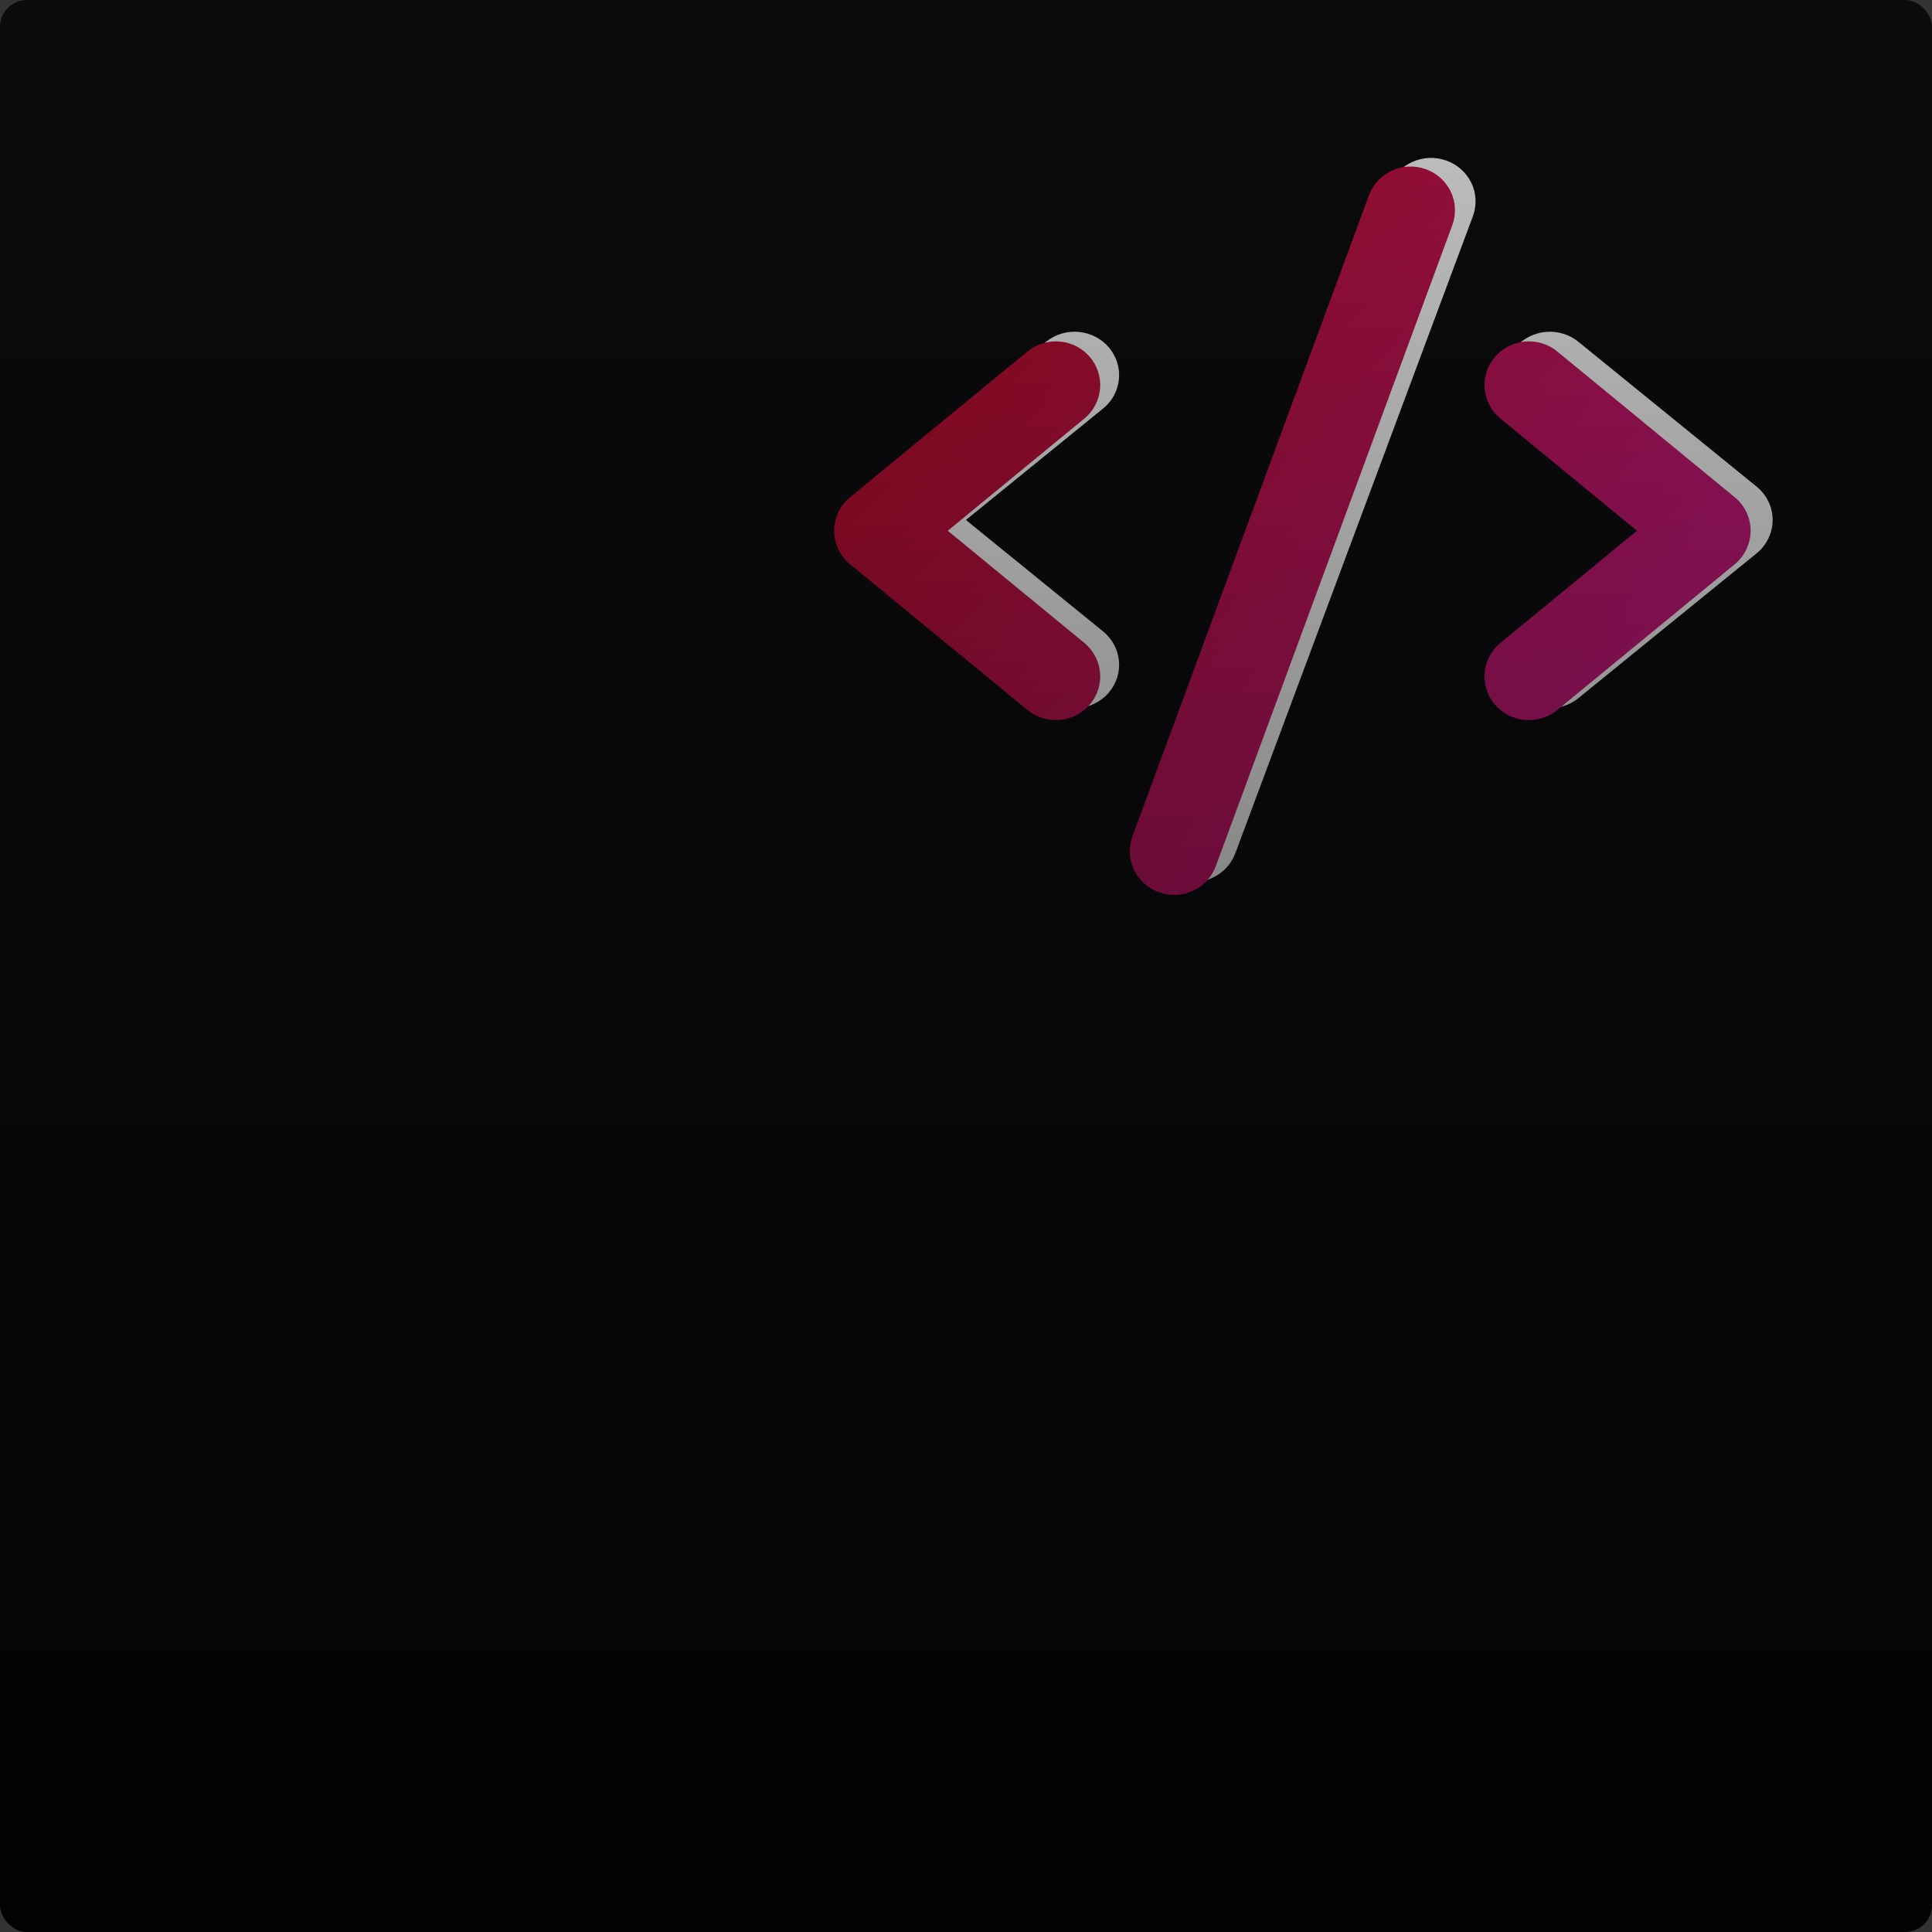
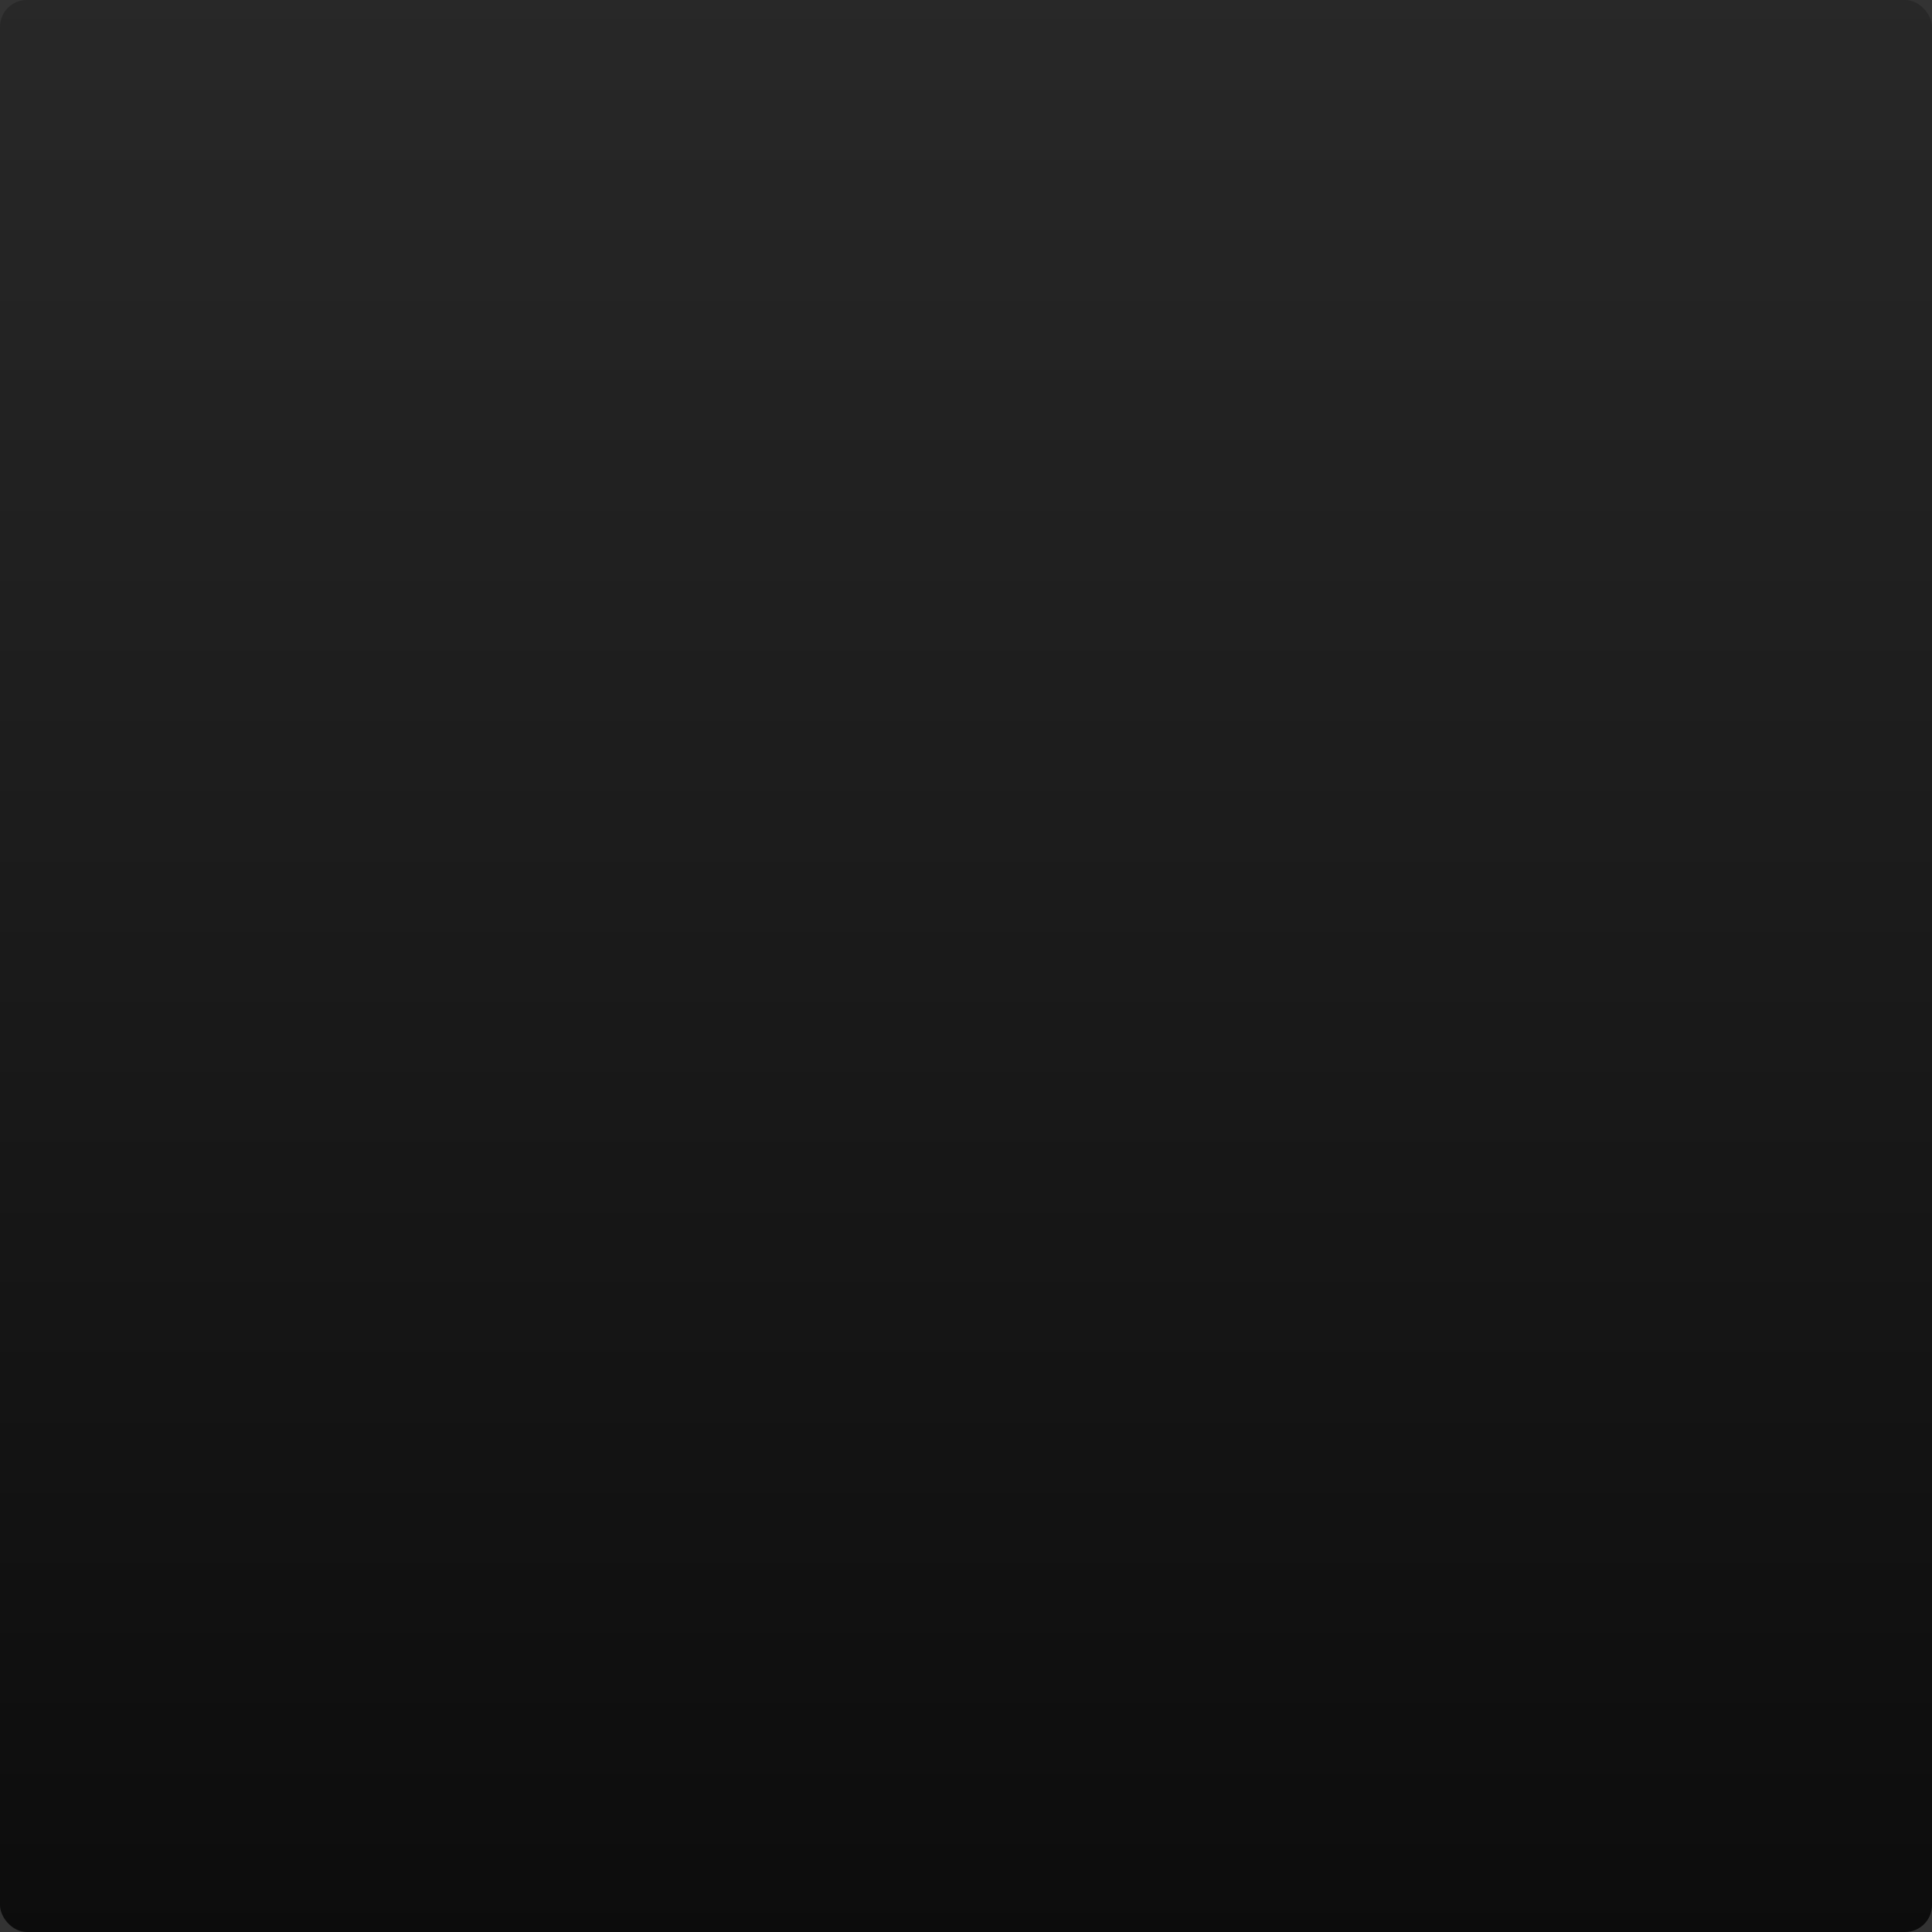
<svg xmlns="http://www.w3.org/2000/svg" width="359" height="359" viewBox="0 0 359 359" fill="none">
  <rect x="0" y="0" width="359" height="359" fill="#333333" stroke="none" />
-   <rect width="359" height="359" rx="5" fill="#0E0E12" />
-   <path d="M204.974 75.911L179.488 96.619L204.974 117.326C206.661 118.697 207.72 120.665 207.919 122.797C208.118 124.929 207.44 127.051 206.034 128.696C204.628 130.341 202.61 131.374 200.423 131.568C198.236 131.762 196.06 131.1 194.373 129.73L161.255 102.821C160.322 102.063 159.572 101.115 159.057 100.043C158.542 98.971 158.275 97.802 158.275 96.619C158.275 95.435 158.542 94.266 159.057 93.194C159.572 92.123 160.322 91.174 161.255 90.417L194.373 63.508C196.06 62.137 198.237 61.476 200.424 61.67C202.61 61.864 204.629 62.897 206.035 64.542C207.44 66.187 208.118 68.309 207.919 70.441C207.72 72.573 206.661 74.541 204.974 75.912V75.911ZM326.407 90.417L293.289 63.508C292.454 62.829 291.49 62.317 290.452 62.002C289.413 61.687 288.322 61.574 287.239 61.67C286.156 61.766 285.103 62.069 284.141 62.562C283.178 63.054 282.324 63.727 281.628 64.542C280.932 65.356 280.407 66.296 280.084 67.308C279.76 68.32 279.645 69.385 279.743 70.441C279.842 71.496 280.152 72.523 280.658 73.462C281.163 74.4 281.853 75.233 282.689 75.911L308.174 96.619L282.689 117.326C281.002 118.697 279.942 120.665 279.743 122.797C279.544 124.929 280.222 127.051 281.628 128.696C283.034 130.341 285.052 131.374 287.239 131.568C289.426 131.762 291.602 131.1 293.289 129.73L326.407 102.821C327.34 102.063 328.09 101.115 328.605 100.043C329.12 98.971 329.387 97.802 329.387 96.619C329.387 95.435 329.12 94.266 328.605 93.194C328.09 92.123 327.34 91.174 326.407 90.417V90.417ZM268.74 29.832C266.676 29.1 264.399 29.198 262.409 30.103C260.419 31.009 258.879 32.647 258.129 34.66L213.971 153.06C213.22 155.072 213.32 157.293 214.249 159.233C215.178 161.173 216.859 162.674 218.922 163.406C220.986 164.137 223.263 164.04 225.253 163.135C227.243 162.229 228.783 160.59 229.533 158.578L273.691 40.177C274.441 38.165 274.341 35.945 273.412 34.005C272.484 32.065 270.803 30.564 268.74 29.832H268.74Z" fill="white" />
-   <path d="M201.475 77.79L176.112 98.621L201.475 119.451C203.154 120.83 204.208 122.81 204.406 124.955C204.604 127.1 203.929 129.234 202.53 130.889C201.131 132.543 199.123 133.583 196.946 133.778C194.77 133.973 192.604 133.308 190.925 131.929L157.965 104.86C157.037 104.097 156.29 103.143 155.778 102.065C155.266 100.987 155 99.811 155 98.621C155 97.43 155.266 96.254 155.778 95.176C156.29 94.098 157.037 93.144 157.965 92.382L190.925 65.312C192.604 63.934 194.77 63.269 196.946 63.464C199.123 63.659 201.132 64.698 202.531 66.353C203.93 68.008 204.604 70.142 204.406 72.287C204.208 74.432 203.154 76.412 201.475 77.791V77.79ZM322.328 92.382L289.368 65.312C288.536 64.63 287.577 64.115 286.544 63.798C285.511 63.481 284.424 63.367 283.347 63.464C282.269 63.56 281.221 63.865 280.263 64.361C279.305 64.856 278.455 65.533 277.762 66.353C277.07 67.172 276.548 68.118 276.226 69.136C275.904 70.154 275.789 71.225 275.887 72.287C275.985 73.349 276.294 74.382 276.797 75.326C277.3 76.27 277.987 77.107 278.818 77.79L304.181 98.621L278.818 119.451C277.139 120.83 276.085 122.81 275.887 124.955C275.689 127.1 276.363 129.234 277.762 130.889C279.161 132.543 281.17 133.583 283.347 133.778C285.523 133.973 287.689 133.308 289.368 131.929L322.328 104.86C323.256 104.097 324.002 103.143 324.515 102.065C325.027 100.987 325.293 99.811 325.293 98.621C325.293 97.43 325.027 96.254 324.515 95.176C324.002 94.098 323.256 93.144 322.328 92.382V92.382ZM264.936 31.436C262.882 30.7 260.616 30.799 258.635 31.709C256.655 32.62 255.123 34.269 254.375 36.293L210.429 155.398C209.682 157.422 209.782 159.656 210.706 161.608C211.63 163.559 213.303 165.069 215.357 165.805C217.411 166.541 219.677 166.443 221.657 165.532C223.638 164.622 225.17 162.973 225.917 160.949L269.863 41.843C270.61 39.819 270.51 37.586 269.586 35.634C268.662 33.682 266.989 32.173 264.936 31.436H264.936Z" fill="url(#paint0_linear_1341_16432)" />
  <rect width="359" height="359" rx="5" fill="url(#paint1_linear_1341_16432)" />
  <defs>
    <linearGradient id="paint0_linear_1341_16432" x1="170.462" y1="30.996" x2="322.193" y2="175.13" gradientUnits="userSpaceOnUse">
      <stop stop-color="#BD0C1E" />
      <stop offset="1" stop-color="#D11E9F" />
    </linearGradient>
    <linearGradient id="paint1_linear_1341_16432" x1="179.5" y1="0" x2="179.5" y2="359" gradientUnits="userSpaceOnUse">
      <stop stop-opacity="0.22" />
      <stop offset="1" stop-opacity="0.76" />
    </linearGradient>
  </defs>
</svg>